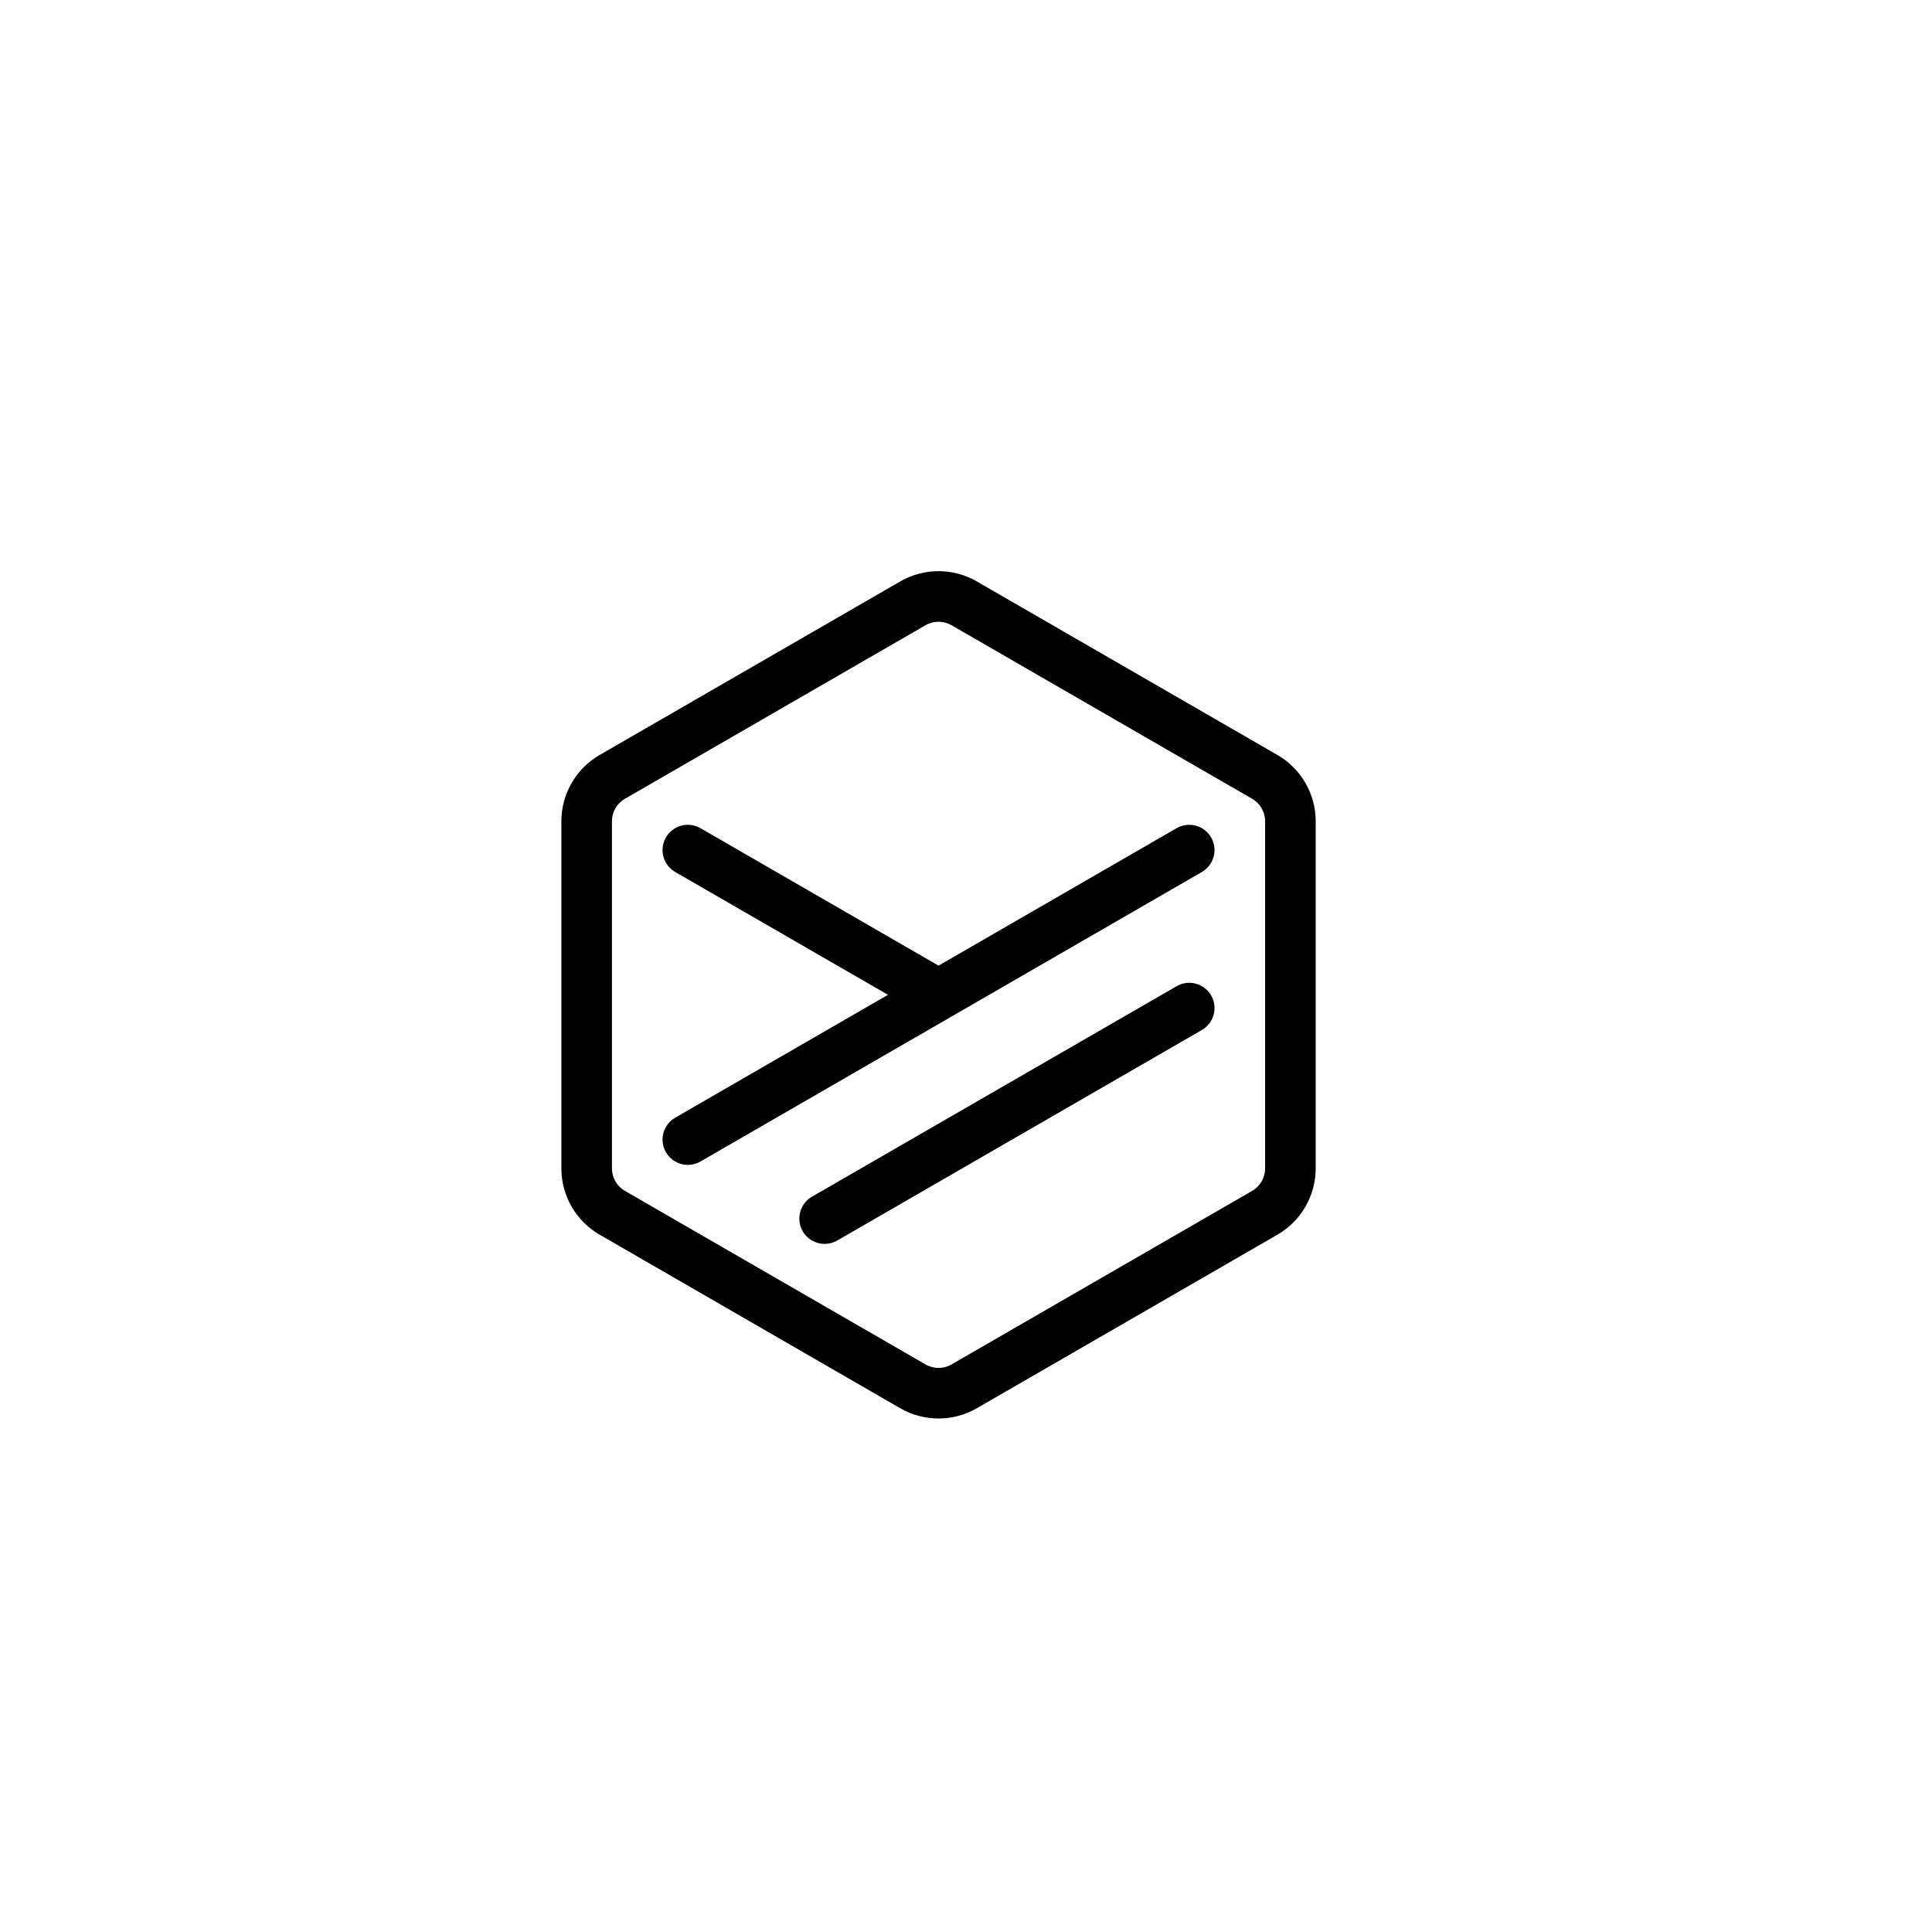
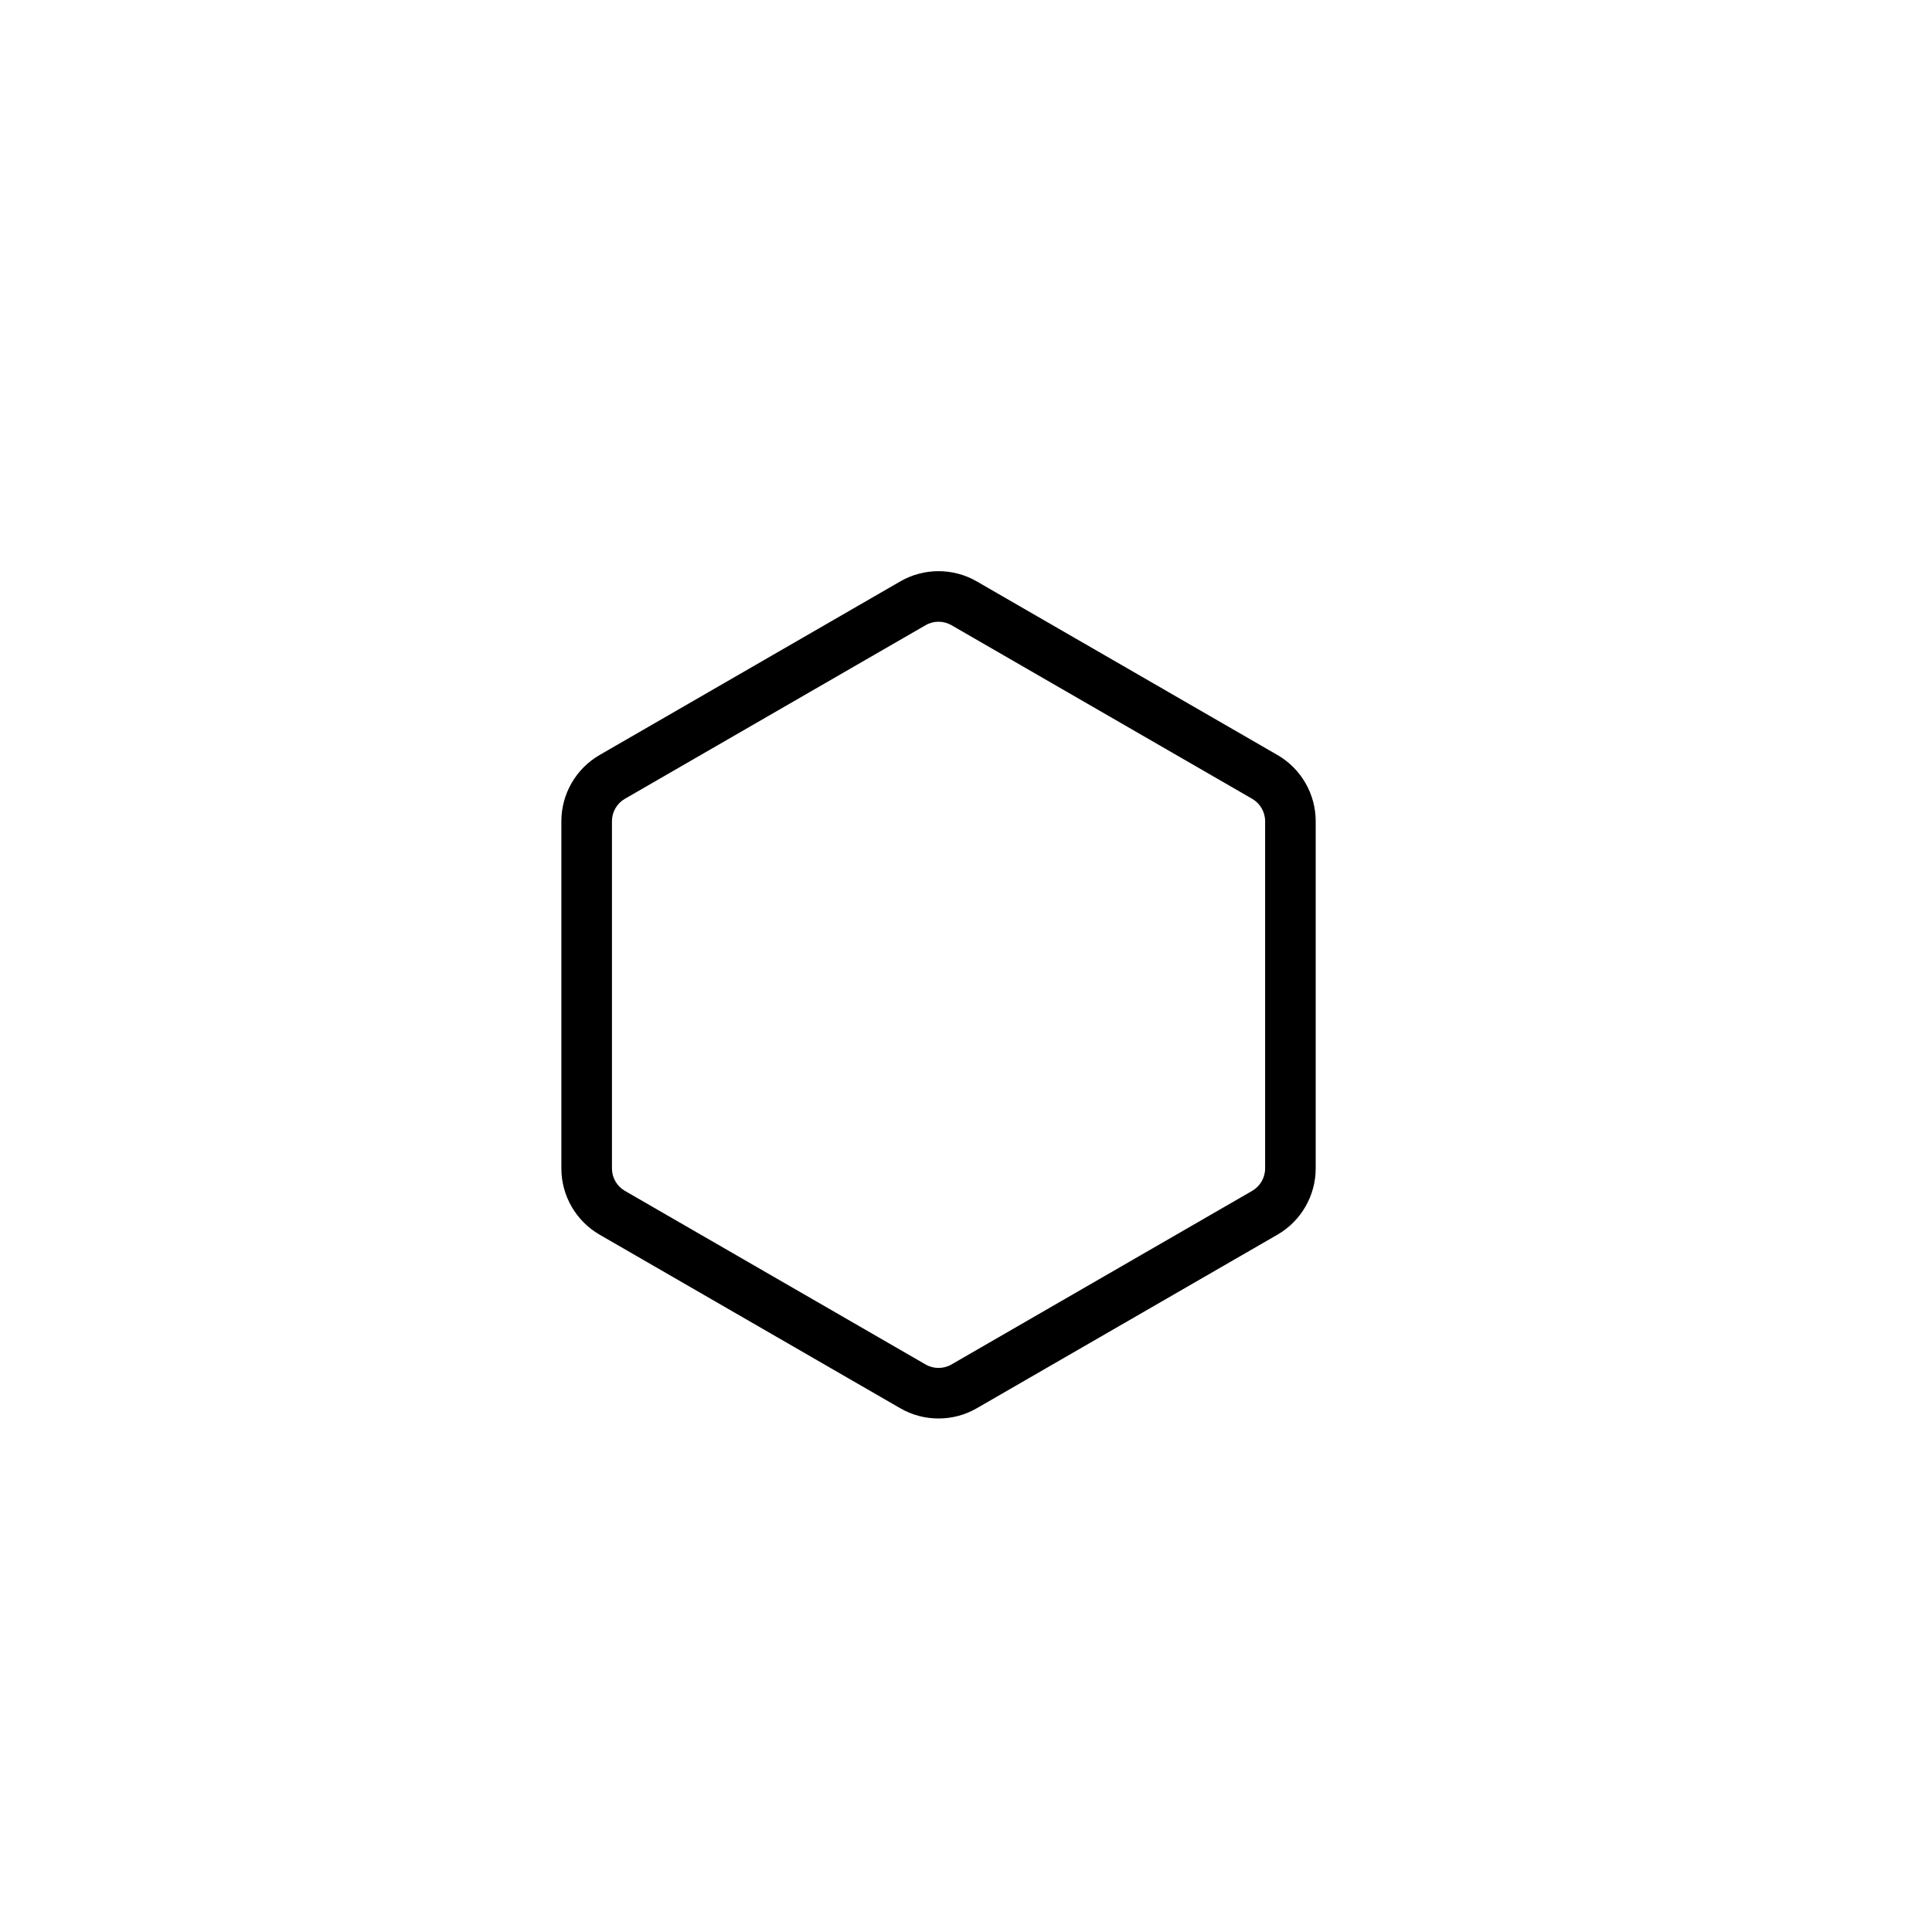
<svg xmlns="http://www.w3.org/2000/svg" xmlns:ns1="http://sodipodi.sourceforge.net/DTD/sodipodi-0.dtd" xmlns:ns2="http://www.inkscape.org/namespaces/inkscape" version="1.0" width="380pt" height="380pt" viewBox="0 0 380 380" preserveAspectRatio="xMidYMid meet" id="svg145" ns1:docname="safari-pinned-tab.svg" ns2:version="0.92.4 (5da689c313, 2019-01-14)">
  <defs id="defs149" />
  <ns1:namedview pagecolor="#ffffff" bordercolor="#666666" borderopacity="1" objecttolerance="10" gridtolerance="10" guidetolerance="10" ns2:pageopacity="0" ns2:pageshadow="2" ns2:window-width="1920" ns2:window-height="995" id="namedview147" showgrid="false" ns2:zoom="2.6349032" ns2:cx="167.54522" ns2:cy="273.82758" ns2:window-x="0" ns2:window-y="0" ns2:window-maximized="1" ns2:current-layer="g3860" />
  <g id="g3860" transform="matrix(0.405,0,0,-0.405,-56.738,479.171)">
    <g ns2:export-ydpi="21.69635" ns2:export-xdpi="21.69635" ns2:export-filename="/home/lroussel/Téléchargements/inkscape/logo-124.png" transform="translate(754.495,615.666)" id="g42">
      <path ns2:connector-curvature="0" id="path44" style="fill:#000000;fill-opacity:1;fill-rule:nonzero;stroke:none" d="m 0,0 c 0,-4.465 -2.401,-8.624 -6.268,-10.857 l -146.07,-84.332 c -3.867,-2.232 -8.672,-2.232 -12.536,0 l -146.07,84.332 c -3.867,2.233 -6.268,6.392 -6.268,10.857 v 168.667 c 0,4.464 2.401,8.624 6.268,10.857 l 146.07,84.332 c 1.934,1.116 4.101,1.675 6.268,1.675 2.167,0 4.335,-0.559 6.268,-1.675 L -6.268,179.524 C -2.401,177.291 0,173.131 0,168.667 Z m 6.014,200.796 -146.071,84.333 c -11.442,6.605 -25.656,6.605 -37.099,0 l -146.07,-84.333 c -11.442,-6.607 -18.549,-18.916 -18.549,-32.129 V 0 c 0,-13.213 7.107,-25.523 18.549,-32.129 l 146.07,-84.333 c 5.721,-3.303 12.135,-4.953 18.55,-4.953 6.414,0 12.828,1.65 18.549,4.953 L 6.014,-32.129 C 17.456,-25.523 24.563,-13.213 24.563,0 v 168.667 c 0,13.213 -7.107,25.522 -18.549,32.129" />
    </g>
    <g transform="translate(723.799,780.928)" id="g46">
-       <path ns2:connector-curvature="0" id="path48" style="fill:#000000;fill-opacity:1;fill-rule:nonzero;stroke:none" d="M 0,0 -0.007,0.004 C -3.807,2.2 -8.49,2.201 -12.29,0.007 L -127.907,-66.747 -243.524,0.007 c -3.801,2.194 -8.484,2.193 -12.283,-0.003 l -0.008,-0.005 c -3.796,-2.193 -6.133,-6.245 -6.133,-10.629 0,-4.387 2.34,-8.439 6.139,-10.633 l 103.339,-59.657 -103.341,-59.681 c -3.798,-2.193 -6.137,-6.246 -6.137,-10.632 0,-4.385 2.338,-8.437 6.134,-10.63 l 0.006,-0.004 c 3.8,-2.196 8.483,-2.197 12.284,-0.003 L -0.005,-21.263 c 3.799,2.194 6.139,6.246 6.139,10.633 C 6.134,-6.246 3.796,-2.194 0,0" />
-     </g>
+       </g>
    <g transform="translate(711.521,704.191)" id="g50">
-       <path ns2:connector-curvature="0" id="path52" style="fill:#010000;fill-opacity:1;fill-rule:nonzero;stroke:none" d="m 0,0 -177.085,-102.217 c -8.19,-4.727 -8.194,-16.547 -0.006,-21.279 3.802,-2.197 8.489,-2.199 12.292,-0.003 L 12.274,-21.261 c 3.798,2.193 6.138,6.245 6.138,10.63 C 18.412,-1.182 8.184,4.725 0,0" />
-     </g>
+       </g>
  </g>
</svg>